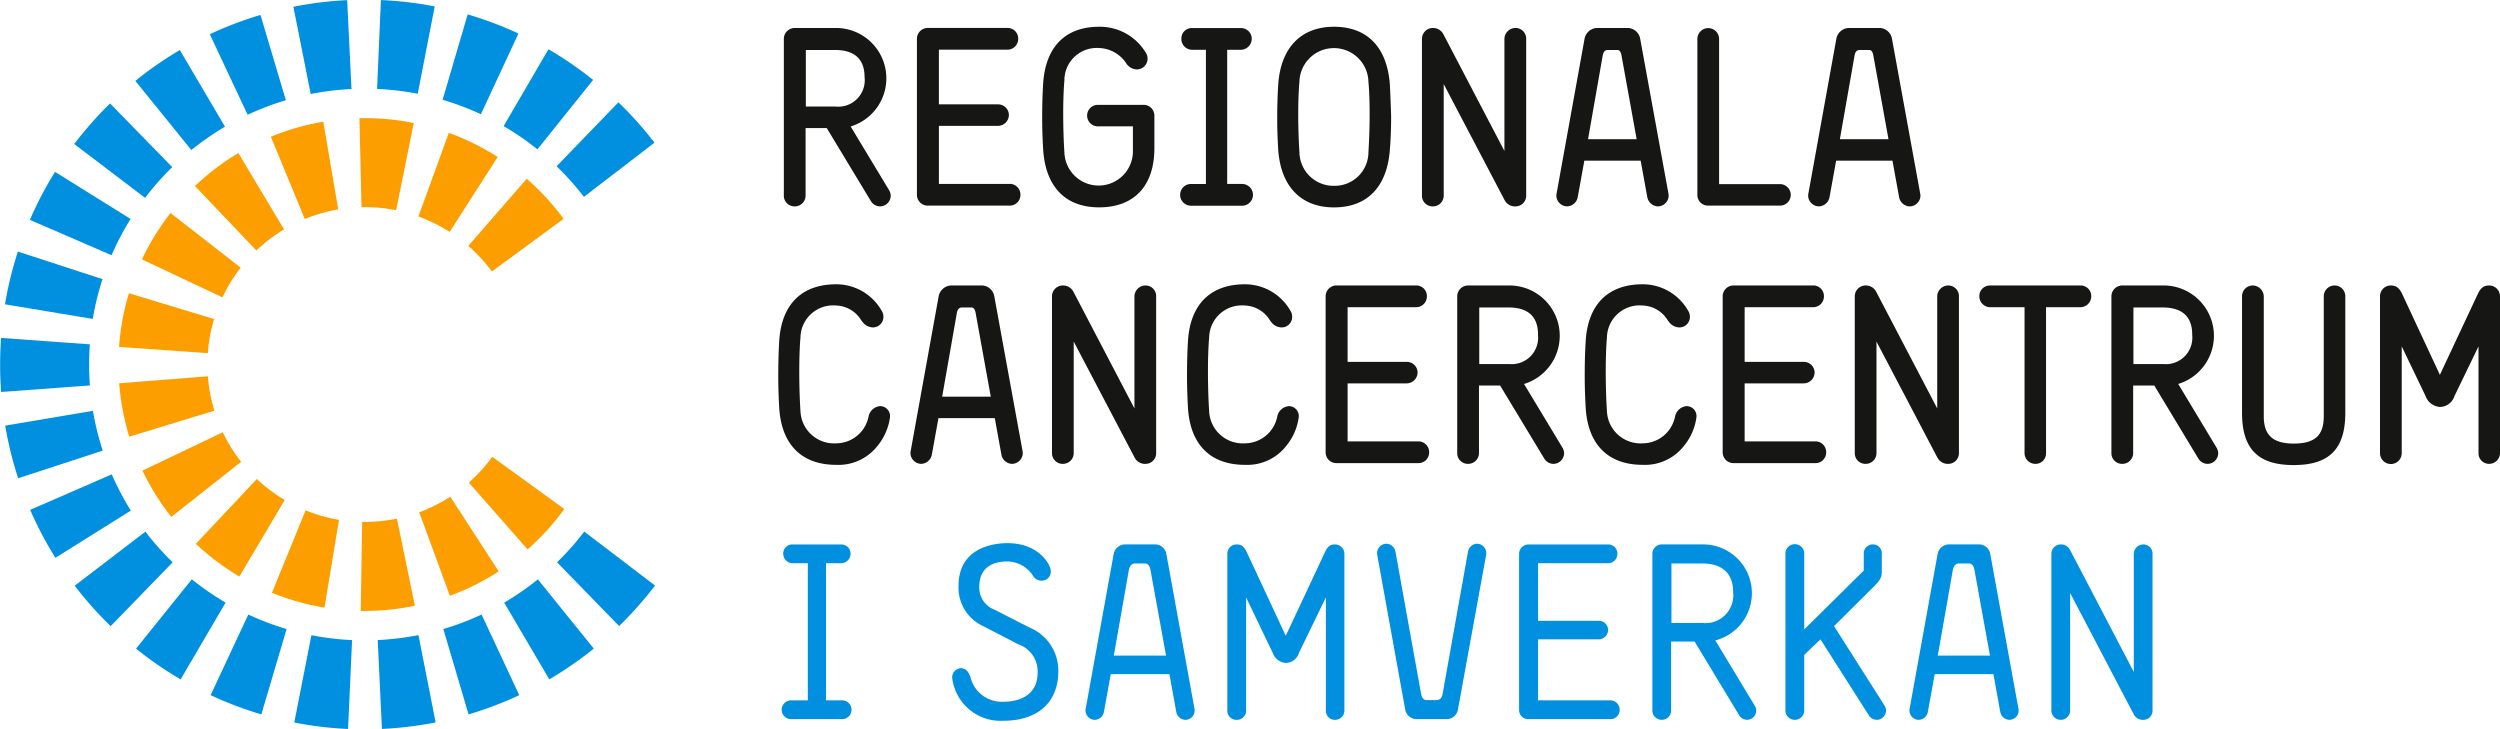
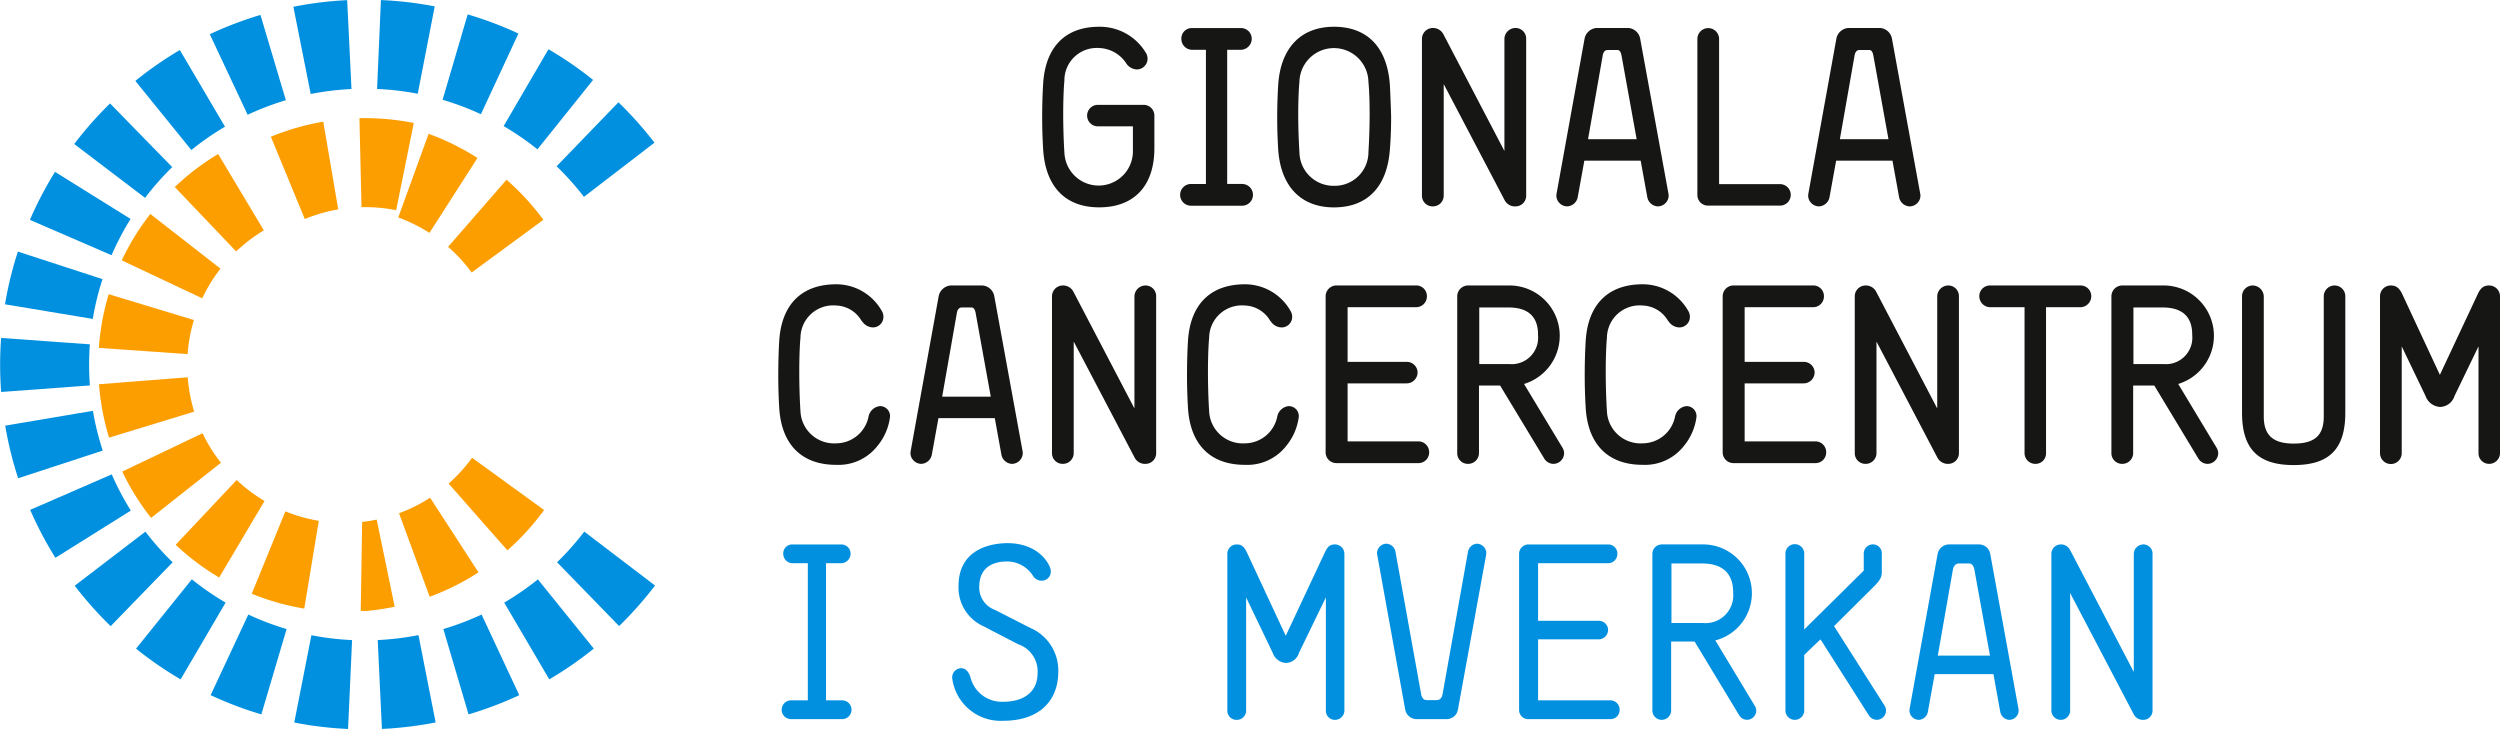
<svg xmlns="http://www.w3.org/2000/svg" width="164.594" height="47.995" viewBox="0 0 164.594 47.995">
  <g id="Group_3056" data-name="Group 3056" transform="translate(-1070 -51)">
    <g id="Group_3055" data-name="Group 3055" transform="translate(943.196 -506.747)">
      <g id="Group_3054" data-name="Group 3054" transform="translate(126.804 557.747)">
-         <path id="Path_5152" data-name="Path 5152" d="M164.239,610.057c-.484.036-.973.05-1.455.043l.093-5.858a10.428,10.428,0,0,0,1.33-.064c.321-.036.643-.087.959-.153l1.183,5.738c-.49.1-.992.181-1.49.236q-.311.035-.62.058m-3.842-.173a16.115,16.115,0,0,1-3.458-.978l2.214-5.424a10.3,10.3,0,0,0,2.2.623Zm8.257-.778-2.019-5.5a10.361,10.361,0,0,0,2.047-1.023l3.185,4.917a16.167,16.167,0,0,1-3.214,1.605m-13.859-1.266a16.33,16.33,0,0,1-2.864-2.155l4.015-4.266a10.456,10.456,0,0,0,1.835,1.381Zm18.979-1.785-3.873-4.4a10.443,10.443,0,0,0,1.544-1.7l4.742,3.44a16.287,16.287,0,0,1-2.413,2.653m-23.46-2.134a16.151,16.151,0,0,1-1.9-3.049l5.287-2.524a10.284,10.284,0,0,0,1.21,1.943Zm-2.768-5.283a16.309,16.309,0,0,1-.611-2.956c-.021-.189-.038-.375-.053-.56l5.841-.459c.01.123.021.246.035.371a10.5,10.5,0,0,0,.391,1.892Zm5.171-5.5-5.844-.409a16.169,16.169,0,0,1,.65-3.536l5.608,1.7a10.249,10.249,0,0,0-.413,2.249m.963-3.678-5.3-2.5a16.292,16.292,0,0,1,1.881-3.053l4.619,3.6a10.44,10.44,0,0,0-1.2,1.953m17.739-1.7a10.455,10.455,0,0,0-1.554-1.688l3.848-4.418a16.319,16.319,0,0,1,2.427,2.638Zm-15.507-1.386-4.041-4.241a16.272,16.272,0,0,1,2.855-2.173l3.01,5.027a10.4,10.4,0,0,0-1.824,1.388m12.727-1.222a10.408,10.408,0,0,0-2.056-1.016l2-5.507a16.248,16.248,0,0,1,3.217,1.59ZM159.1,584.3l-2.232-5.417a16.244,16.244,0,0,1,3.449-.991l.986,5.775a10.345,10.345,0,0,0-2.2.632m6.012-.579a10.331,10.331,0,0,0-2.281-.2l-.135-5.857a16.236,16.236,0,0,1,3.576.315Z" transform="translate(-139.034 -569.88)" fill="#fd9e00" />
+         <path id="Path_5152" data-name="Path 5152" d="M164.239,610.057c-.484.036-.973.05-1.455.043l.093-5.858c.321-.036.643-.087.959-.153l1.183,5.738c-.49.1-.992.181-1.49.236q-.311.035-.62.058m-3.842-.173a16.115,16.115,0,0,1-3.458-.978l2.214-5.424a10.3,10.3,0,0,0,2.2.623Zm8.257-.778-2.019-5.5a10.361,10.361,0,0,0,2.047-1.023l3.185,4.917a16.167,16.167,0,0,1-3.214,1.605m-13.859-1.266a16.33,16.33,0,0,1-2.864-2.155l4.015-4.266a10.456,10.456,0,0,0,1.835,1.381Zm18.979-1.785-3.873-4.4a10.443,10.443,0,0,0,1.544-1.7l4.742,3.44a16.287,16.287,0,0,1-2.413,2.653m-23.46-2.134a16.151,16.151,0,0,1-1.9-3.049l5.287-2.524a10.284,10.284,0,0,0,1.21,1.943Zm-2.768-5.283a16.309,16.309,0,0,1-.611-2.956c-.021-.189-.038-.375-.053-.56l5.841-.459c.01.123.021.246.035.371a10.5,10.5,0,0,0,.391,1.892Zm5.171-5.5-5.844-.409a16.169,16.169,0,0,1,.65-3.536l5.608,1.7a10.249,10.249,0,0,0-.413,2.249m.963-3.678-5.3-2.5a16.292,16.292,0,0,1,1.881-3.053l4.619,3.6a10.44,10.44,0,0,0-1.2,1.953m17.739-1.7a10.455,10.455,0,0,0-1.554-1.688l3.848-4.418a16.319,16.319,0,0,1,2.427,2.638Zm-15.507-1.386-4.041-4.241a16.272,16.272,0,0,1,2.855-2.173l3.01,5.027a10.4,10.4,0,0,0-1.824,1.388m12.727-1.222a10.408,10.408,0,0,0-2.056-1.016l2-5.507a16.248,16.248,0,0,1,3.217,1.59ZM159.1,584.3l-2.232-5.417a16.244,16.244,0,0,1,3.449-.991l.986,5.775a10.345,10.345,0,0,0-2.2.632m6.012-.579a10.331,10.331,0,0,0-2.281-.2l-.135-5.857a16.236,16.236,0,0,1,3.576.315Z" transform="translate(-139.034 -569.88)" fill="#fd9e00" />
        <path id="Path_5153" data-name="Path 5153" d="M152.592,605.7q-.323.023-.643.039l-.277-5.852a18.514,18.514,0,0,0,2.683-.325l1.13,5.748a24.32,24.32,0,0,1-2.893.389m-2.872.042a24,24,0,0,1-3.542-.425l1.129-5.748a18.189,18.189,0,0,0,2.677.321Zm7.932-.962-1.66-5.618a18.066,18.066,0,0,0,2.519-.954l2.48,5.308a23.906,23.906,0,0,1-3.338,1.265m-13.642,0a23.92,23.92,0,0,1-3.339-1.267l2.481-5.307a18.108,18.108,0,0,0,2.52.956Zm18.956-2.307L160,597.423a18.229,18.229,0,0,0,2.217-1.532l3.68,4.558a24.026,24.026,0,0,1-2.932,2.027m-24.27,0a24.2,24.2,0,0,1-2.934-2.025l3.674-4.563a18.282,18.282,0,0,0,2.222,1.533Zm28.871-3.51-4.085-4.2a18.425,18.425,0,0,0,1.79-2.02l4.659,3.551a24.142,24.142,0,0,1-2.365,2.668m-33.475.007a24.394,24.394,0,0,1-2.367-2.664l4.655-3.558a18.3,18.3,0,0,0,1.793,2.018Zm-3.637-4.5a24.042,24.042,0,0,1-1.663-3.157l5.372-2.336a18.184,18.184,0,0,0,1.256,2.384ZM128,589.235a24.2,24.2,0,0,1-.854-3.464l5.776-.976a18.191,18.191,0,0,0,.646,2.618Zm4.718-6.112-5.842.431,0-.042a24.214,24.214,0,0,1,0-3.515l5.844.42a18.489,18.489,0,0,0,0,2.664Zm.193-4.379-5.778-.963a23.977,23.977,0,0,1,.849-3.471l5.571,1.815a18.017,18.017,0,0,0-.641,2.618m1.237-4.195-5.377-2.326a24.042,24.042,0,0,1,1.656-3.16l4.973,3.1a18.256,18.256,0,0,0-1.252,2.39m31.1-3.844a18.508,18.508,0,0,0-1.8-2.014l4.072-4.212a24.287,24.287,0,0,1,2.372,2.659Zm-28.893.064-4.665-3.543a24.22,24.22,0,0,1,2.359-2.672l4.093,4.192a18.373,18.373,0,0,0-1.787,2.023m25.831-3.193a18.273,18.273,0,0,0-2.225-1.529l2.952-5.061a24.2,24.2,0,0,1,2.938,2.019Zm-22.784.047-3.688-4.552a24.041,24.041,0,0,1,2.929-2.034l2.973,5.048a18.146,18.146,0,0,0-2.214,1.537m19.063-2.358a18.1,18.1,0,0,0-2.523-.951l1.652-5.621a24.011,24.011,0,0,1,3.341,1.26Zm-15.359.034-2.49-5.3a23.934,23.934,0,0,1,3.335-1.271l1.672,5.615a18.041,18.041,0,0,0-2.517.959m11.2-1.385a18.189,18.189,0,0,0-2.677-.315l.252-5.853a23.993,23.993,0,0,1,3.543.417Zm-7.046.02-1.142-5.746a24.244,24.244,0,0,1,2.936-.4h.006c.2-.015.4-.027.6-.037l.284,5.851c-.152.007-.285.017-.454.028a18.388,18.388,0,0,0-2.225.3" transform="translate(-126.804 -557.747)" fill="#0090df" />
-         <path id="Path_5154" data-name="Path 5154" d="M263.335,568.948a3.314,3.314,0,0,0-1.033-6.484H259.66a.717.717,0,0,0-.724.725v10.328a.7.7,0,0,0,.724.692.71.71,0,0,0,.708-.692v-4.465h1.392l2.905,4.806a.721.721,0,0,0,.6.351.71.71,0,0,0,.708-.692.737.737,0,0,0-.107-.373Zm.917-3.246a1.741,1.741,0,0,1-1.9,1.934h-1.967v-3.724H262.3c1.295,0,1.951.6,1.951,1.79" transform="translate(-207.33 -560.621)" fill="#161615" />
-         <path id="Path_5155" data-name="Path 5155" d="M287.49,572.729h-4.674v-3.821h3.9a.726.726,0,0,0,.708-.724.71.71,0,0,0-.708-.692h-3.9v-3.6h4.529a.71.71,0,0,0,.692-.724.7.7,0,0,0-.692-.708h-5.252a.717.717,0,0,0-.724.725v10.264a.708.708,0,0,0,.724.708h5.4a.7.7,0,0,0,.692-.708.709.709,0,0,0-.692-.724" transform="translate(-221.001 -560.621)" fill="#161615" />
        <path id="Path_5156" data-name="Path 5156" d="M309.153,567.4h-3.027a.708.708,0,0,0,0,1.415h2.334v1.679a2.256,2.256,0,0,1-4.51.051c-.05-.756-.079-1.709-.079-2.549s.03-1.692.078-2.191a2.132,2.132,0,0,1,2.288-2.146,2.222,2.222,0,0,1,1.8,1.033.873.873,0,0,0,.68.377.709.709,0,0,0,.708-.709.728.728,0,0,0-.128-.412,3.526,3.526,0,0,0-3.061-1.689c-2.229,0-3.539,1.333-3.686,3.755-.044.7-.064,1.44-.064,2.269,0,.635.021,1.3.064,2.045.154,2.463,1.463,3.82,3.686,3.82,2.312,0,3.638-1.42,3.638-3.895v-2.162a.709.709,0,0,0-.724-.692" transform="translate(-233.872 -560.497)" fill="#161615" />
        <path id="Path_5157" data-name="Path 5157" d="M329.826,572.729h-.989V563.9h.91a.734.734,0,0,0,.707-.724.708.708,0,0,0-.707-.708h-3.235a.685.685,0,0,0-.692.708.717.717,0,0,0,.707.724h.91v8.833h-.99a.716.716,0,1,0,.016,1.432h3.347a.716.716,0,0,0,.017-1.432" transform="translate(-248.042 -560.621)" fill="#161615" />
        <path id="Path_5158" data-name="Path 5158" d="M345.837,562.259c-2.182,0-3.521,1.4-3.67,3.851-.042.681-.064,1.423-.064,2.206,0,.766.032,1.44.064,2,.154,2.438,1.492,3.835,3.67,3.835,2.206,0,3.515-1.361,3.686-3.833.052-.623.08-1.349.08-2.1,0-.287-.064-1.831-.08-2.109-.165-2.484-1.474-3.851-3.686-3.851m2.352,5.673c0,.848-.03,1.818-.08,2.6a2.219,2.219,0,0,1-2.272,2.2,2.244,2.244,0,0,1-2.27-2.2c-.05-.769-.08-1.681-.08-2.5s.03-1.635.079-2.143a2.272,2.272,0,0,1,4.543,0c.049.492.079,1.256.079,2.045" transform="translate(-258.015 -560.497)" fill="#161615" />
        <path id="Path_5159" data-name="Path 5159" d="M372.672,562.463a.733.733,0,0,0-.74.725v7.372l-4.019-7.686a.763.763,0,0,0-.686-.41.717.717,0,0,0-.724.725v10.328a.7.7,0,0,0,.724.692.71.71,0,0,0,.709-.692v-7.359l4.019,7.658a.767.767,0,0,0,.734.393.7.7,0,0,0,.676-.692V563.188a.7.7,0,0,0-.692-.725" transform="translate(-272.885 -560.621)" fill="#161615" />
        <path id="Path_5160" data-name="Path 5160" d="M394.679,563.185a.858.858,0,0,0-.785-.721h-2.082a.868.868,0,0,0-.8.724l-1.84,10.182a.684.684,0,0,0,.145.569.717.717,0,0,0,.559.27.739.739,0,0,0,.689-.608l.435-2.4h3.709l.436,2.4a.74.74,0,0,0,.688.609.721.721,0,0,0,.56-.271.686.686,0,0,0,.144-.574Zm-.235,6.6h-3.2l.968-5.52c.018-.107.084-.351.321-.351h.639c.057,0,.207,0,.274.353Z" transform="translate(-286.691 -560.622)" fill="#161615" />
        <path id="Path_5161" data-name="Path 5161" d="M418.343,572.745h-3.984v-9.557a.715.715,0,1,0-1.43,0v10.28a.7.7,0,0,0,.723.692h4.691a.708.708,0,1,0,0-1.415" transform="translate(-301.178 -560.622)" fill="#161615" />
        <path id="Path_5162" data-name="Path 5162" d="M438.979,573.364l-1.856-10.179a.856.856,0,0,0-.785-.721h-2.081a.865.865,0,0,0-.8.724l-1.84,10.182a.68.68,0,0,0,.145.569.716.716,0,0,0,.558.27.739.739,0,0,0,.689-.607l.436-2.4h3.709l.436,2.4a.738.738,0,0,0,.687.609.72.72,0,0,0,.56-.271.682.682,0,0,0,.144-.574m-2.09-3.581h-3.2l.969-5.52c.018-.107.084-.351.32-.351h.64c.056,0,.206,0,.273.353Z" transform="translate(-312.558 -560.622)" fill="#161615" />
        <path id="Path_5163" data-name="Path 5163" d="M264.691,613.687a.856.856,0,0,0-.746.661,2.186,2.186,0,0,1-2.137,1.789,2.214,2.214,0,0,1-2.351-2.108c-.05-.744-.079-1.721-.079-2.612s.03-1.737.079-2.24a2.151,2.151,0,0,1,2.352-2.113,2,2,0,0,1,1.655.984l.069.083a.884.884,0,0,0,.694.375.693.693,0,0,0,.692-.692.772.772,0,0,0-.129-.428,3.436,3.436,0,0,0-2.981-1.72c-2.272,0-3.6,1.322-3.75,3.722-.043.694-.064,1.474-.064,2.318,0,.669.021,1.378.064,2.109.152,2.411,1.483,3.738,3.75,3.738a3.251,3.251,0,0,0,2.71-1.237,3.736,3.736,0,0,0,.833-1.906.657.657,0,0,0-.66-.723" transform="translate(-206.756 -586.949)" fill="#161615" />
        <path id="Path_5164" data-name="Path 5164" d="M285.8,606.589a.857.857,0,0,0-.785-.721h-2.082a.878.878,0,0,0-.8.723l-1.841,10.182a.683.683,0,0,0,.147.569.718.718,0,0,0,.558.27.74.74,0,0,0,.689-.608l.435-2.4h3.71l.435,2.4a.74.74,0,0,0,.688.609.72.72,0,0,0,.559-.27.687.687,0,0,0,.146-.574Zm-.234,6.6h-3.2l.969-5.52c.018-.107.083-.351.32-.351h.64c.052,0,.207,0,.273.352Z" transform="translate(-220.336 -587.073)" fill="#161615" />
        <path id="Path_5165" data-name="Path 5165" d="M310.3,605.868a.733.733,0,0,0-.74.724v7.372l-4.019-7.687a.762.762,0,0,0-.686-.409.716.716,0,0,0-.723.724v10.328a.7.7,0,0,0,.723.692.709.709,0,0,0,.708-.692v-7.358l4.02,7.657a.766.766,0,0,0,.733.393.7.7,0,0,0,.675-.692V606.592a.7.7,0,0,0-.691-.724" transform="translate(-234.872 -587.073)" fill="#161615" />
        <path id="Path_5166" data-name="Path 5166" d="M333.585,613.687a.856.856,0,0,0-.745.661,2.187,2.187,0,0,1-2.138,1.789,2.214,2.214,0,0,1-2.351-2.108c-.05-.744-.079-1.72-.079-2.612s.03-1.737.079-2.24a2.152,2.152,0,0,1,2.351-2.113,2,2,0,0,1,1.656.986l.067.081a.867.867,0,0,0,.7.375.693.693,0,0,0,.692-.692.773.773,0,0,0-.128-.427,3.442,3.442,0,0,0-2.982-1.721c-2.271,0-3.6,1.322-3.75,3.722-.043.692-.064,1.472-.064,2.318,0,.669.021,1.359.064,2.109.152,2.411,1.483,3.738,3.75,3.738a3.252,3.252,0,0,0,2.711-1.237,3.751,3.751,0,0,0,.832-1.906.657.657,0,0,0-.66-.723" transform="translate(-248.743 -586.949)" fill="#161615" />
        <path id="Path_5167" data-name="Path 5167" d="M356.385,616.134h-4.673v-3.821h3.9a.725.725,0,0,0,.707-.724.708.708,0,0,0-.707-.691h-3.9v-3.6h4.529a.709.709,0,0,0,.692-.725.7.7,0,0,0-.692-.707h-5.252a.716.716,0,0,0-.724.724v10.265a.708.708,0,0,0,.724.708h5.4a.7.7,0,0,0,.692-.708.709.709,0,0,0-.692-.723" transform="translate(-262.989 -587.073)" fill="#161615" />
        <path id="Path_5168" data-name="Path 5168" d="M376.848,612.352a3.314,3.314,0,0,0-1.033-6.484h-2.642a.716.716,0,0,0-.724.724v10.328a.7.7,0,0,0,.724.692.71.71,0,0,0,.708-.692v-4.464h1.392l2.905,4.806a.718.718,0,0,0,.6.351.71.71,0,0,0,.708-.692.73.73,0,0,0-.107-.373Zm.917-3.245a1.742,1.742,0,0,1-1.9,1.934H373.9v-3.725h1.919c1.3,0,1.951.6,1.951,1.791" transform="translate(-276.509 -587.073)" fill="#161615" />
        <path id="Path_5169" data-name="Path 5169" d="M400.636,613.687a.857.857,0,0,0-.745.661,2.187,2.187,0,0,1-2.137,1.789,2.215,2.215,0,0,1-2.352-2.108c-.049-.747-.079-1.724-.079-2.612s.03-1.735.079-2.24a2.152,2.152,0,0,1,2.352-2.113,2,2,0,0,1,1.657.986l.067.081a.866.866,0,0,0,.695.375.693.693,0,0,0,.692-.692.769.769,0,0,0-.129-.428,3.439,3.439,0,0,0-2.982-1.721c-2.272,0-3.6,1.322-3.75,3.722-.043.692-.065,1.472-.065,2.318,0,.664.021,1.354.065,2.109.151,2.411,1.483,3.738,3.75,3.738a3.252,3.252,0,0,0,2.71-1.237,3.743,3.743,0,0,0,.832-1.906.657.657,0,0,0-.66-.723" transform="translate(-289.605 -586.949)" fill="#161615" />
        <path id="Path_5170" data-name="Path 5170" d="M423.314,616.134h-4.673v-3.821h3.9a.725.725,0,0,0,.707-.724.708.708,0,0,0-.707-.691h-3.9v-3.6h4.529a.71.71,0,0,0,.692-.725.7.7,0,0,0-.692-.707h-5.252a.716.716,0,0,0-.723.724v10.265a.708.708,0,0,0,.723.708h5.4a.7.7,0,0,0,.692-.708.709.709,0,0,0-.692-.723" transform="translate(-303.778 -587.073)" fill="#161615" />
        <path id="Path_5171" data-name="Path 5171" d="M445.631,605.868a.733.733,0,0,0-.74.724v7.372l-4.021-7.687a.759.759,0,0,0-.685-.409.715.715,0,0,0-.723.724v10.328a.7.7,0,0,0,.723.692.709.709,0,0,0,.707-.692v-7.358l4.02,7.657a.781.781,0,0,0,.733.393.7.7,0,0,0,.675-.692V606.592a.7.7,0,0,0-.69-.724" transform="translate(-317.349 -587.073)" fill="#161615" />
        <path id="Path_5172" data-name="Path 5172" d="M467.122,605.868h-5.957a.7.7,0,0,0-.707.707.725.725,0,0,0,.723.725h2.255v9.62a.709.709,0,0,0,.723.692.685.685,0,0,0,.692-.692V607.3h2.27a.726.726,0,0,0,.708-.725.7.7,0,0,0-.708-.707" transform="translate(-330.145 -587.073)" fill="#161615" />
        <path id="Path_5173" data-name="Path 5173" d="M487.123,612.352a3.314,3.314,0,0,0-1.033-6.484h-2.643a.716.716,0,0,0-.723.724v10.328a.7.7,0,0,0,.723.692.71.71,0,0,0,.709-.692v-4.464h1.392l2.9,4.806a.719.719,0,0,0,.6.351.71.71,0,0,0,.708-.692.734.734,0,0,0-.107-.372Zm.918-3.245a1.742,1.742,0,0,1-1.9,1.934h-1.967v-3.725h1.919c1.294,0,1.951.6,1.951,1.791" transform="translate(-343.714 -587.073)" fill="#161615" />
        <path id="Path_5174" data-name="Path 5174" d="M510.833,605.868a.717.717,0,0,0-.708.724v7.895c0,1.255-.592,1.79-1.983,1.79-1.36,0-1.966-.551-1.966-1.79v-7.895a.743.743,0,0,0-.723-.724.709.709,0,0,0-.709.724v7.654c0,2.383,1.049,3.446,3.4,3.446s3.4-1.063,3.4-3.446v-7.654a.708.708,0,0,0-.707-.724" transform="translate(-357.134 -587.073)" fill="#161615" />
        <path id="Path_5175" data-name="Path 5175" d="M535.177,605.868c-.4,0-.586.228-.754.594l-2.48,5.289-2.466-5.29c-.193-.421-.411-.593-.753-.593a.708.708,0,0,0-.723.724V616.9a.715.715,0,0,0,1.43.016v-7.037L531,613.145a1.08,1.08,0,0,0,.945.72,1.022,1.022,0,0,0,.962-.725l1.579-3.263v7.043a.693.693,0,0,0,.692.692.717.717,0,0,0,.724-.708V606.592a.716.716,0,0,0-.724-.724" transform="translate(-371.307 -587.073)" fill="#161615" />
        <path id="Path_5176" data-name="Path 5176" d="M262.61,659.788h-1.087v-9.029h1.007a.635.635,0,0,0,.61-.627.61.61,0,0,0-.61-.609H259.3a.589.589,0,0,0-.594.609.62.62,0,0,0,.61.627h1.008v9.029h-1.088a.618.618,0,1,0,.016,1.235h3.347a.618.618,0,0,0,.016-1.235" transform="translate(-207.139 -613.678)" fill="#0090df" />
        <path id="Path_5177" data-name="Path 5177" d="M292.505,654.917l-2.387-1.217a1.561,1.561,0,0,1-1.02-1.483c0-1.4,1.01-1.7,1.857-1.7a2.042,2.042,0,0,1,1.665.919.661.661,0,0,0,.561.346.594.594,0,0,0,.626-.642c0-.372-.744-1.827-2.852-1.827-.756,0-3.221.2-3.221,2.82a2.787,2.787,0,0,0,1.638,2.649l2.283,1.183a1.886,1.886,0,0,1,1.283,1.917c0,1.172-.843,1.872-2.256,1.872a2.123,2.123,0,0,1-2.167-1.633c-.108-.285-.266-.576-.62-.576a.606.606,0,0,0-.578.642,3.213,3.213,0,0,0,3.365,2.82c2.267,0,3.621-1.216,3.621-3.252a3.048,3.048,0,0,0-1.8-2.842" transform="translate(-224.627 -613.553)" fill="#0090df" />
-         <path id="Path_5178" data-name="Path 5178" d="M315.1,650.163a.758.758,0,0,0-.69-.641h-2.082a.777.777,0,0,0-.7.64l-1.841,10.183a.59.59,0,0,0,.126.493.62.62,0,0,0,.482.234.639.639,0,0,0,.593-.528l.45-2.482H315.3l.45,2.482a.639.639,0,0,0,.592.528.622.622,0,0,0,.483-.234.588.588,0,0,0,.127-.489Zm-.022,6.677H311.64l.989-5.636c.017-.1.095-.43.416-.43h.64c.192,0,.316.145.368.432Z" transform="translate(-238.308 -613.678)" fill="#0090df" />
        <path id="Path_5179" data-name="Path 5179" d="M340.779,649.522c-.314,0-.481.136-.665.537l-2.569,5.479-2.554-5.478c-.18-.392-.361-.537-.666-.537a.612.612,0,0,0-.626.626v10.314a.6.6,0,0,0,.626.609.611.611,0,0,0,.611-.594v-7.466l1.752,3.649a.981.981,0,0,0,.856.663.921.921,0,0,0,.872-.664l1.77-3.652v7.47a.594.594,0,0,0,.593.594.619.619,0,0,0,.627-.609V650.148a.62.62,0,0,0-.627-.626" transform="translate(-252.894 -613.678)" fill="#0090df" />
        <path id="Path_5180" data-name="Path 5180" d="M365.514,649.4a.638.638,0,0,0-.592.528l-1.667,9.338c-.031.2-.125.43-.4.43h-.641c-.078,0-.312,0-.384-.432l-1.683-9.338a.639.639,0,0,0-.591-.527.62.62,0,0,0-.479.231.61.61,0,0,0-.13.509l1.842,10.184a.774.774,0,0,0,.7.625h2.081a.755.755,0,0,0,.689-.624l1.857-10.183a.625.625,0,0,0-.607-.741" transform="translate(-268.273 -613.603)" fill="#0090df" />
        <path id="Path_5181" data-name="Path 5181" d="M388.895,659.788h-4.771v-4.017h4a.627.627,0,0,0,.61-.627.61.61,0,0,0-.61-.593h-4v-3.792h4.627a.612.612,0,0,0,.594-.627.6.6,0,0,0-.594-.609H383.5a.62.62,0,0,0-.626.626v10.265a.6.6,0,0,0,.626.61h5.4a.6.6,0,0,0,.594-.61.611.611,0,0,0-.594-.626" transform="translate(-282.861 -613.678)" fill="#0090df" />
        <path id="Path_5182" data-name="Path 5182" d="M409.489,655.841a3.211,3.211,0,0,0-.878-6.319H405.97a.62.62,0,0,0-.626.626v10.329a.618.618,0,0,0,1.235,0v-4.563h1.545l2.934,4.854a.62.62,0,0,0,.516.3.609.609,0,0,0,.609-.594.635.635,0,0,0-.093-.323Zm1.171-3.178a1.83,1.83,0,0,1-2,2.032H406.6v-3.92h2.015c1.693,0,2.048,1.027,2.048,1.888" transform="translate(-296.556 -613.678)" fill="#0090df" />
        <path id="Path_5183" data-name="Path 5183" d="M430.975,654.9l2.636-2.62c.432-.433.508-.63.508-.966v-1.169a.585.585,0,0,0-.594-.626.6.6,0,0,0-.594.626v1.1l-3.919,3.874v-4.971a.619.619,0,1,0-1.237,0v10.329a.619.619,0,0,0,1.237,0V656.8c.3-.3.671-.65.973-.935l.1-.09,3.19,5.013a.635.635,0,0,0,.528.282.619.619,0,0,0,.594-.61.634.634,0,0,0-.095-.325Z" transform="translate(-310.226 -613.678)" fill="#0090df" />
        <path id="Path_5184" data-name="Path 5184" d="M453.993,650.163a.757.757,0,0,0-.689-.641h-2.081a.776.776,0,0,0-.7.64l-1.842,10.183a.591.591,0,0,0,.127.492.623.623,0,0,0,.482.234.639.639,0,0,0,.593-.528l.45-2.482H454.2l.449,2.482a.64.64,0,0,0,.593.528.621.621,0,0,0,.482-.234.585.585,0,0,0,.125-.489Zm-.021,6.677h-3.435l.99-5.636c.016-.1.094-.43.415-.43h.641c.193,0,.317.145.368.432Z" transform="translate(-322.957 -613.678)" fill="#0090df" />
        <path id="Path_5185" data-name="Path 5185" d="M478.671,649.522a.635.635,0,0,0-.643.626v7.77l-4.2-8.041a.666.666,0,0,0-.6-.355.62.62,0,0,0-.626.626v10.329a.618.618,0,0,0,1.235,0v-7.756l4.2,8.01a.68.68,0,0,0,.646.339.6.6,0,0,0,.578-.594V650.148a.6.6,0,0,0-.593-.626" transform="translate(-337.544 -613.678)" fill="#0090df" />
      </g>
    </g>
  </g>
</svg>